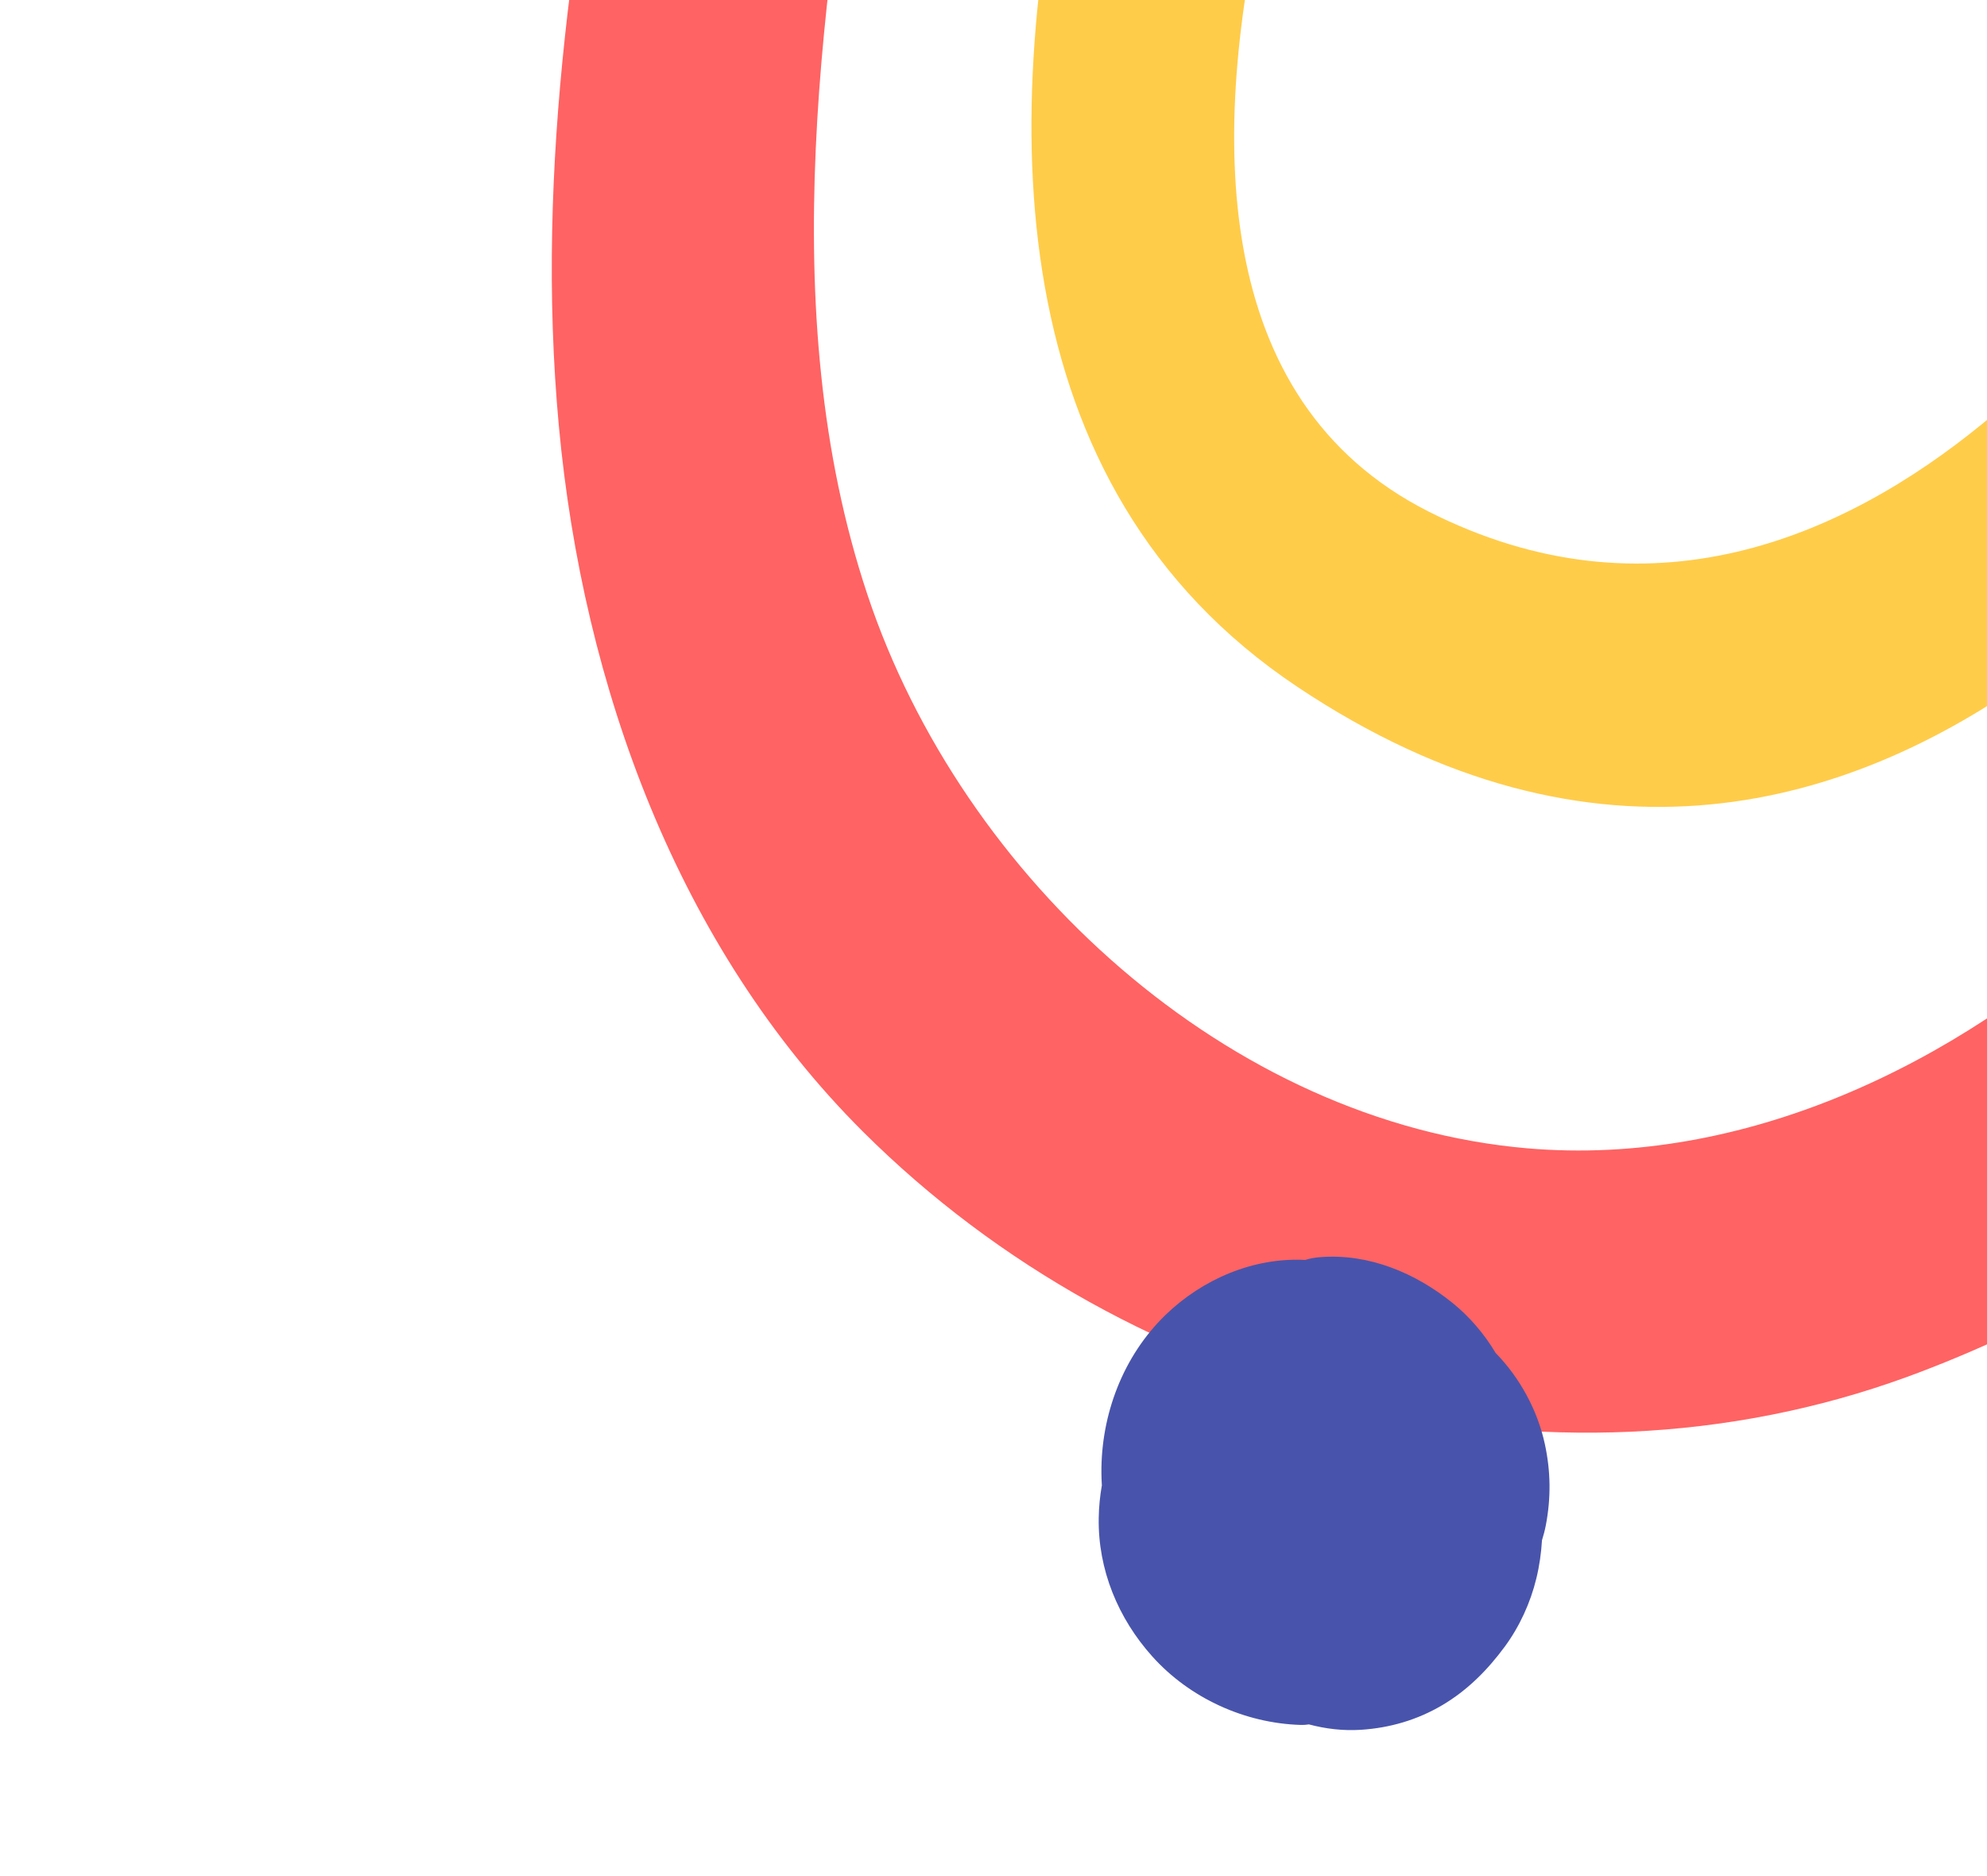
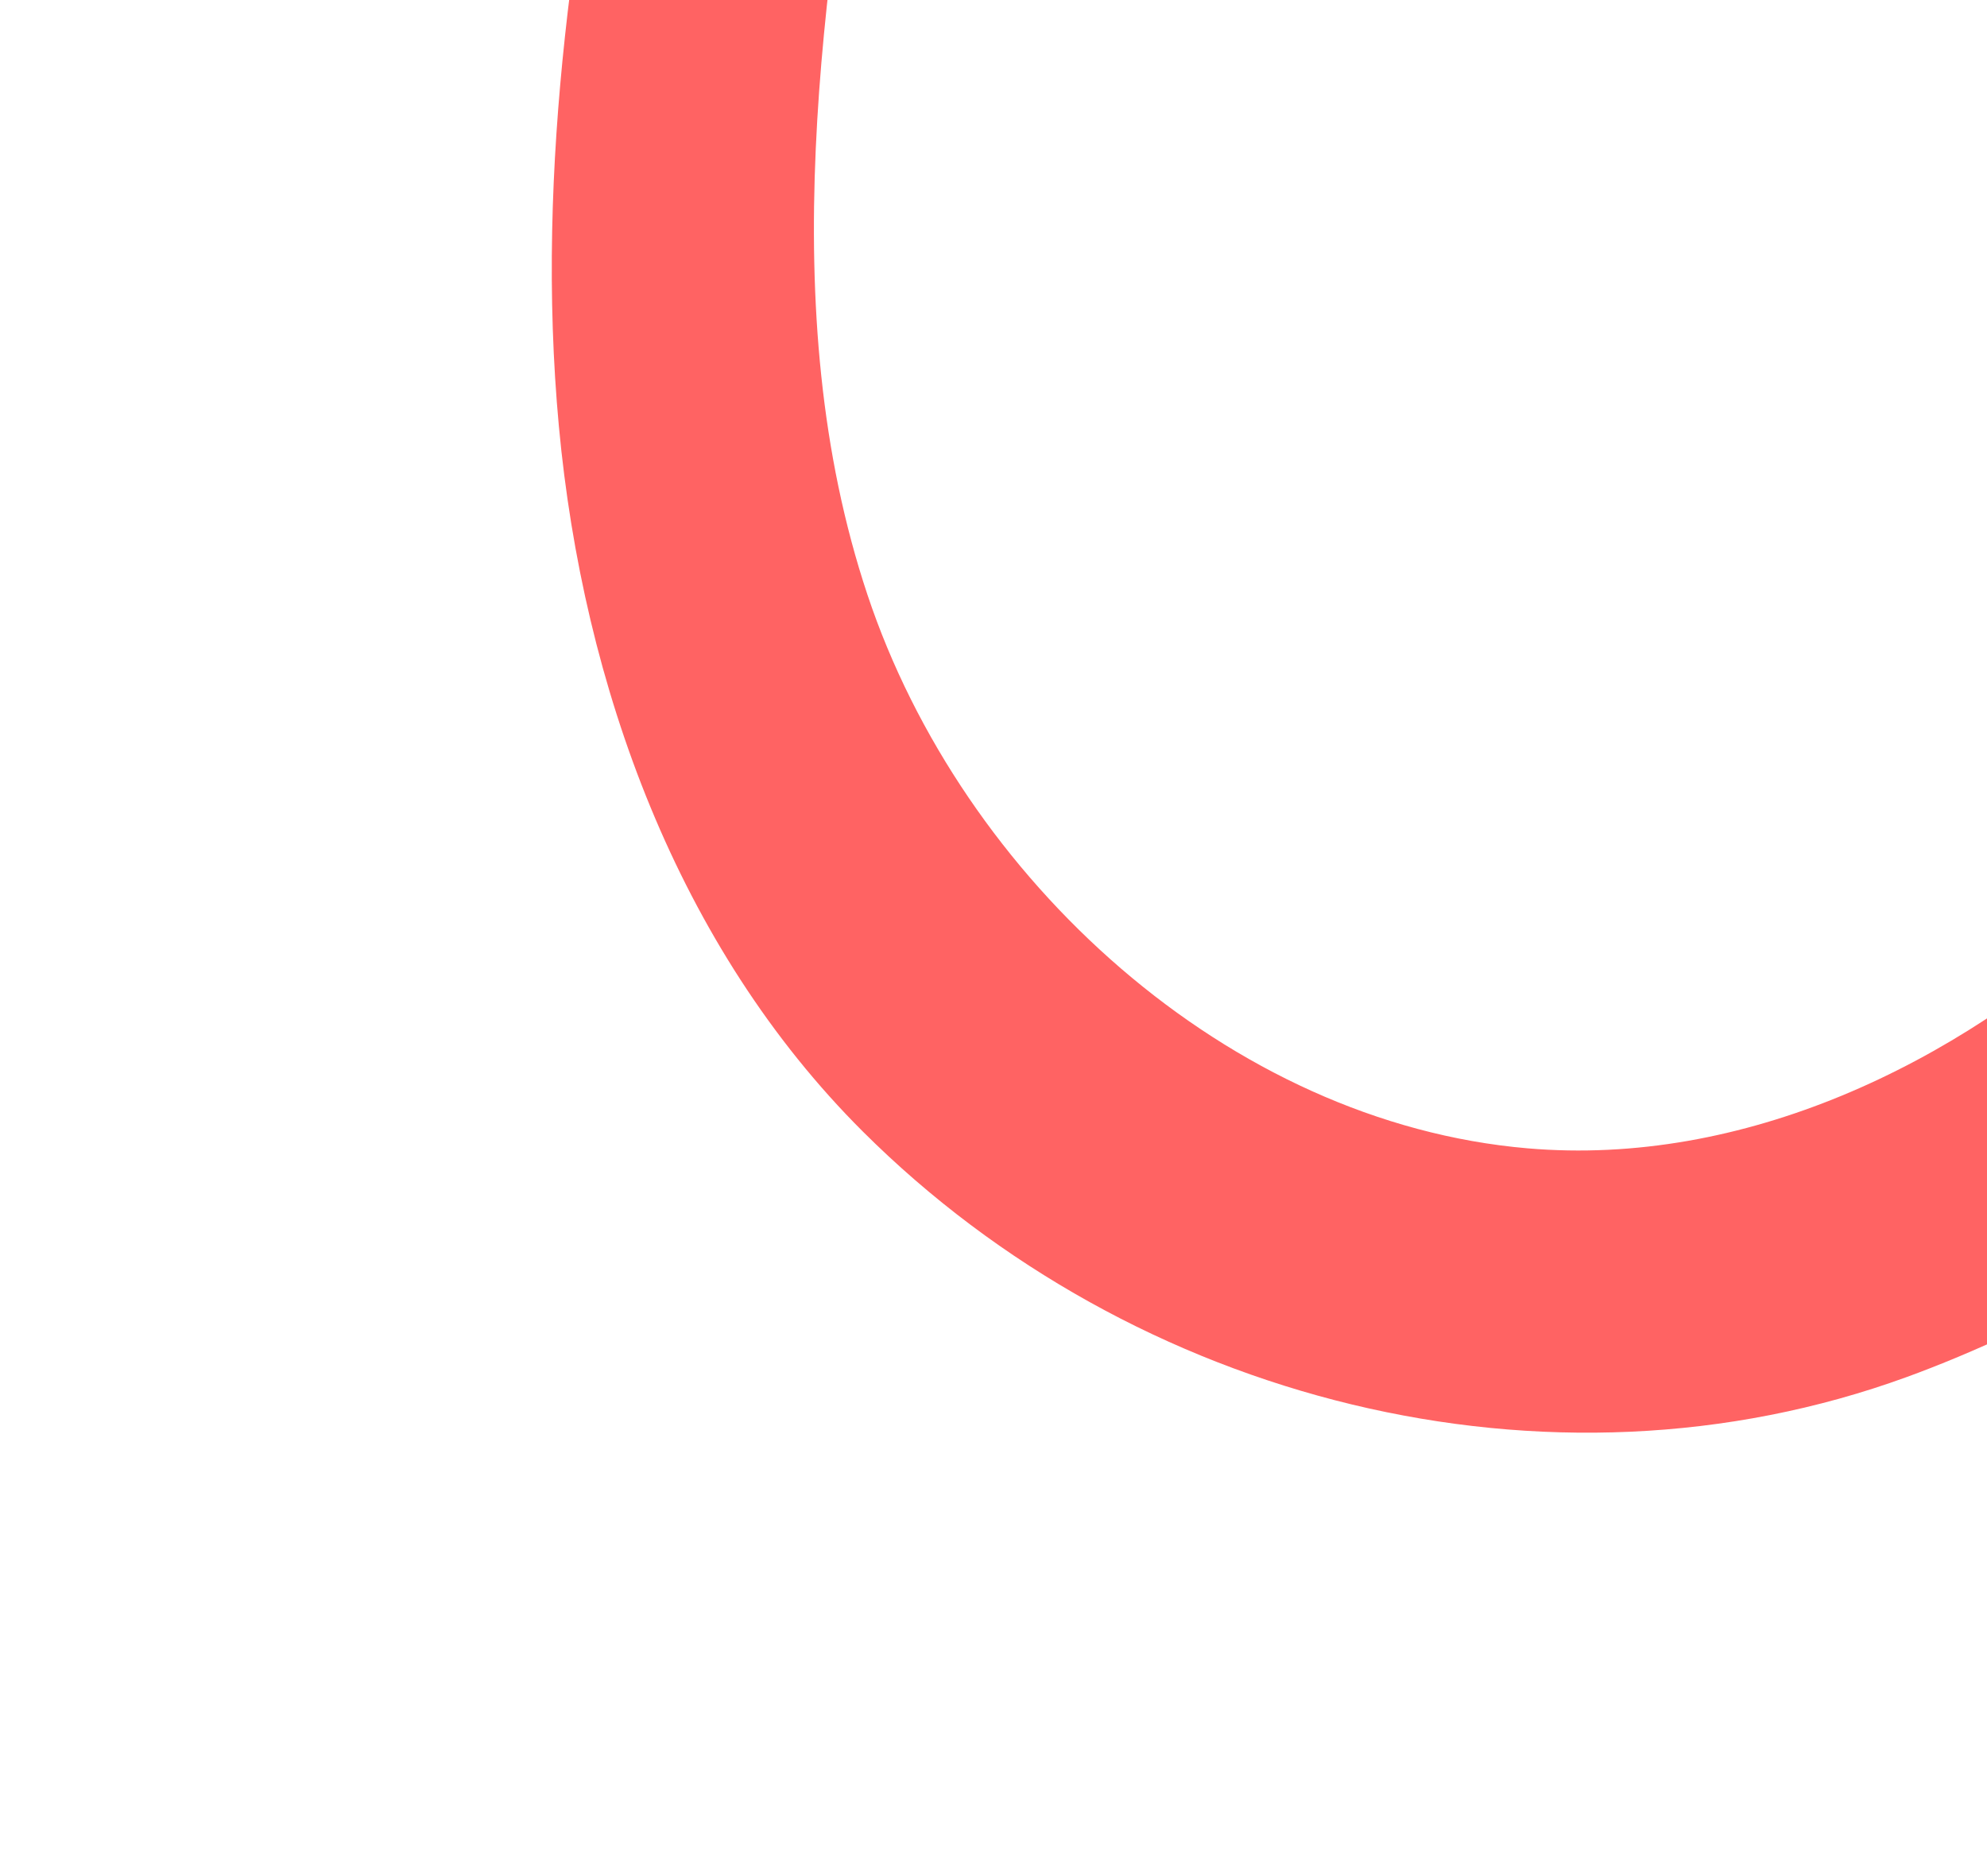
<svg xmlns="http://www.w3.org/2000/svg" width="340" height="321" viewBox="0 0 340 321" fill="none">
  <path d="M326.294 235.583C264.916 257.956 193.934 239.748 147.636 193.585C115.987 162.023 99.765 117.436 95.633 72.954C91.501 28.472 98.479 -16.283 107.828 -59.96C121.605 -57.404 135.366 -54.83 149.143 -52.274C140.836 -1.66 132.201 53.087 148.433 101.755C164.665 150.423 210.276 192.077 261.385 196.465C298.243 199.63 334.59 182.296 361.761 157.212C374.429 145.514 385.397 132.174 395.288 118.089C403.524 106.408 415.198 61.611 426.024 53.166L477.938 81.545C470.877 109.657 445.278 151.524 412.027 182.822C383.505 209.668 348.299 227.573 326.294 235.583Z" fill="#FF6363" />
-   <path d="M397.662 61.908L377.253 29.072C377.253 29.072 319.83 125.596 244.463 87.529C169.096 49.461 245.296 -96.557 245.296 -96.557L222.148 -135.659C222.148 -135.659 119.601 48.974 221.889 117.439C324.178 185.903 397.687 61.899 397.687 61.899L397.662 61.908Z" fill="#FFCC4A" />
-   <path d="M264.341 247.056C263.089 241.278 260.096 235.754 255.918 231.468C253.96 228.182 251.419 225.236 248.558 222.923C242.196 217.786 234.253 214.444 225.952 215.077C225.039 215.143 224.164 215.303 223.335 215.558C214.498 215.096 205.755 218.844 199.43 224.972C192.202 231.978 188.381 241.986 188.466 252.013C188.466 252.721 188.504 253.42 188.541 254.128C188.221 255.96 188.033 257.811 188.005 259.699C187.854 268.536 191.327 276.893 197.181 283.407C203.6 290.555 213.011 294.823 222.564 295.115C223.044 295.134 223.514 295.096 223.966 295.021C226.846 295.786 229.839 296.144 232.869 295.946C237.773 295.635 242.497 294.266 246.751 291.754C251.08 289.205 254.516 285.74 257.48 281.727C260.002 278.299 261.885 274.202 262.882 270.066C263.419 267.876 263.72 265.694 263.852 263.523C264.106 262.701 264.332 261.861 264.501 261.002C265.405 256.3 265.357 251.749 264.341 247.056Z" fill="#4854AB" />
</svg>